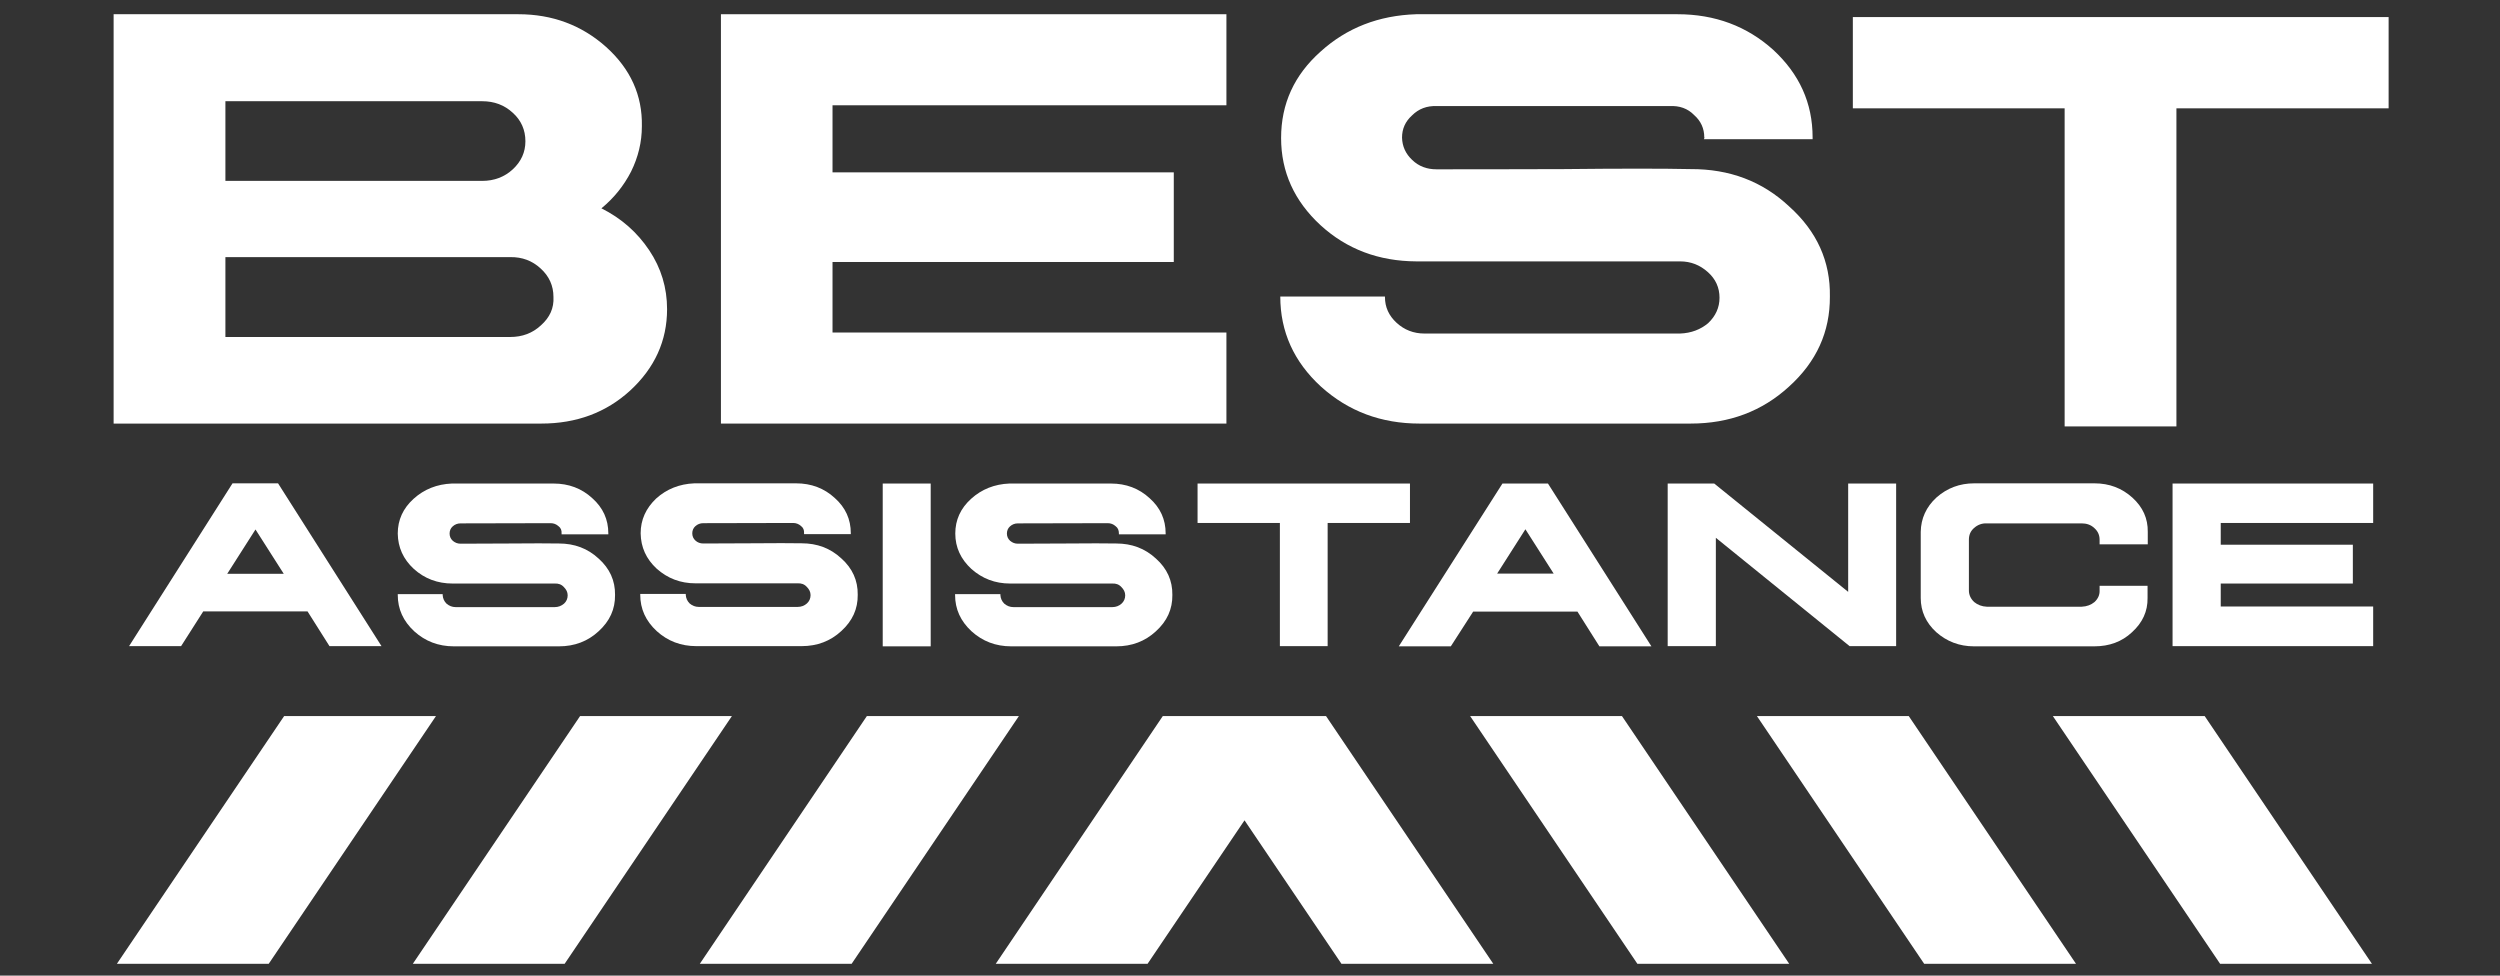
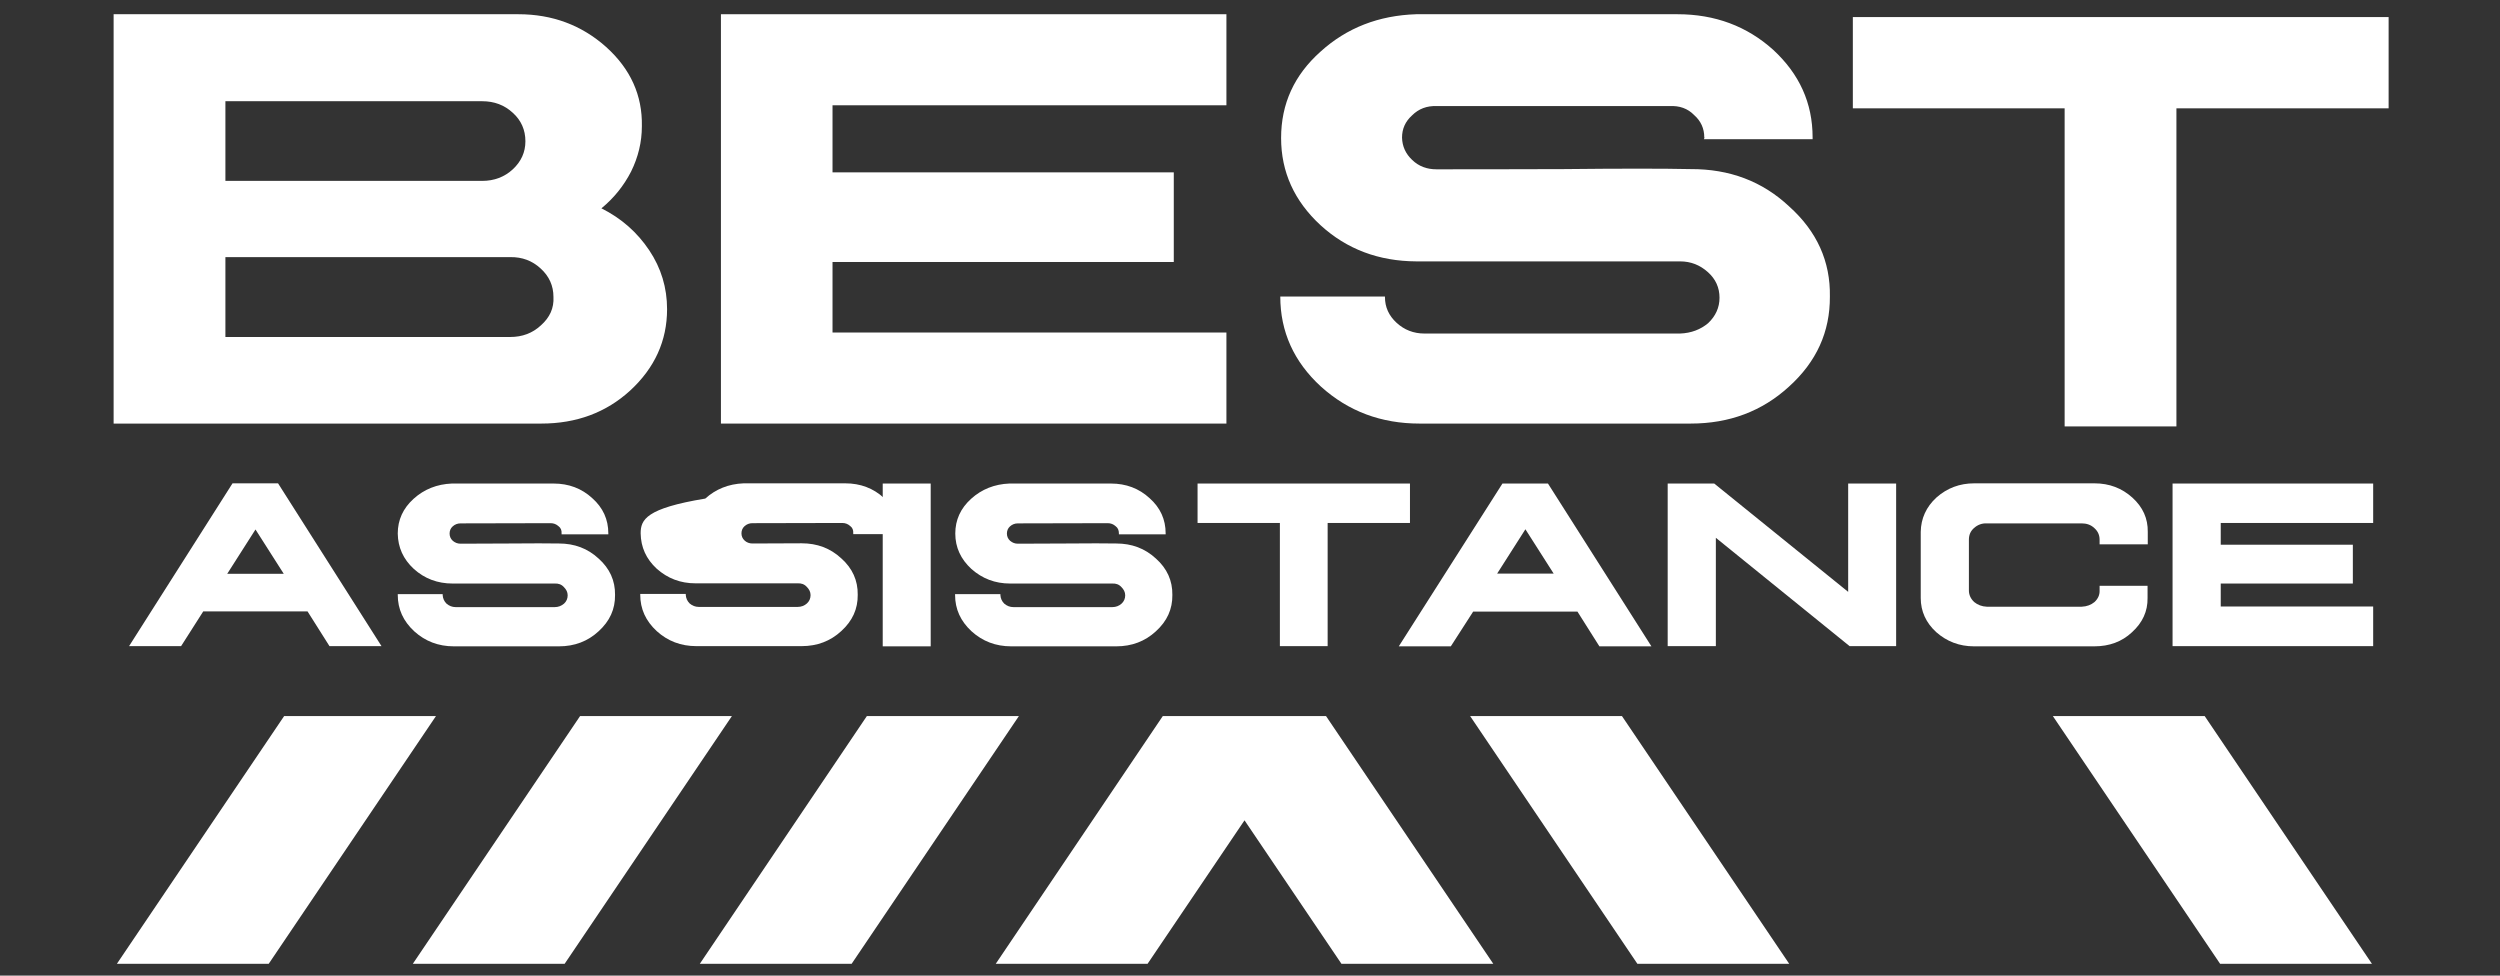
<svg xmlns="http://www.w3.org/2000/svg" version="1.1" id="Vrstva_1" x="0px" y="0px" viewBox="0 0 1230 480" style="enable-background:new 0 0 1230 480;" xml:space="preserve">
  <rect x="0" y="0" width="1230" height="480" fill="#333333" stroke="none" />
  <style type="text/css">
	.st0{fill:#fff;}
</style>
  <path class="st0" d="M310.1,192.1c12-11.1,18.1-24.4,18.1-40c0-10.5-2.9-20.2-8.8-29c-5.9-8.8-13.7-15.7-23.5-20.6  c6.2-5.1,11-11.1,14.6-18.1c3.5-7.1,5.3-14.5,5.3-22.3c0.3-15.2-5.6-28.2-17.6-39C286.2,12.4,271.8,7,255,7H55.9v201.4h210.4  C283.6,208.4,298.2,203,310.1,192.1 M110.9,49.8h126.3c6,0,11,1.9,15.1,5.7c4.1,3.7,6.2,8.4,6.2,14c0,5.4-2.1,10-6.2,13.8  c-4.1,3.8-9.2,5.7-15.1,5.7H110.9V49.8z M251,165.8H110.9v-39.3H251c5.9-0.1,10.9,1.8,15,5.6c4.2,3.8,6.3,8.5,6.3,14  c0.3,5.5-1.8,10.1-6.2,14C262,163.9,257,165.8,251,165.8" />
  <polygon class="st0" points="603.4,163.6 409.6,163.6 409.6,128.9 577.5,128.9 577.5,84.8 409.6,84.8 409.6,51.8 603.4,51.8   603.4,7 354.7,7 354.7,208.4 603.4,208.4 " />
  <path class="st0" d="M629.9,145.9c0,17.3,6.7,32.1,20,44.3c13.5,12.2,29.7,18.2,48.5,18.2h133.4c19.1,0,35.2-6.1,48.4-18.2  c13.5-12.2,20.2-26.9,20.1-44.3c0.3-17.3-6.4-32.1-20-44.3c-13.2-12.4-29.4-18.5-48.5-18.4c-13.4-0.3-34.3-0.3-62.5,0  c-28.2,0.1-49.1,0.1-62.6,0.1c-4.7,0-8.7-1.5-11.9-4.6c-3.2-3-4.9-6.7-5-11c0-4.3,1.6-7.9,4.9-10.9c3.3-3.3,7.4-4.8,12.1-4.6h114.5  c5-0.3,9.1,1.2,12.2,4.4c3.3,2.9,5,6.6,5,11c0.2,0,0.1,0.3-0.2,0.9h53.5v-0.9c0-16.9-6.5-31.2-19.4-43.1C859.5,12.9,843.8,7,825.3,7  H696.8c-18.5,0.6-34.2,6.7-47.1,18.4c-12.9,11.5-19.4,25.6-19.4,42.5c0,16.7,6.5,31,19.4,42.9c12.9,11.8,28.6,17.7,47.1,17.8h129.8  c5.3,0,9.8,1.8,13.7,5.3c3.8,3.4,5.7,7.6,5.7,12.6c0,4.8-1.9,9-5.6,12.5c-3.7,3.1-8.3,4.9-13.8,5.1H700.8c-5.3,0-9.9-1.8-13.7-5.3  c-3.8-3.5-5.7-7.7-5.7-12.6v-0.3H629.9z" />
  <polygon class="st0" points="911.6,8.4 911.6,53.3 1015.8,53.3 1015.8,209.8 1070.8,209.8 1070.8,53.3 1175.2,53.3 1175.2,8.4 " />
  <path class="st0" d="M63.5,317.9h25.6l10.9-17.1h51.3l10.8,17.1h25.6l-50.9-80.1h-22.4L63.5,317.9z M139.6,282.3h-27.8l13.9-21.8  L139.6,282.3z" />
  <path class="st0" d="M195.7,292.3v0.4c0,7,2.7,12.9,8.1,17.9c5.4,4.9,11.9,7.4,19.5,7.4h51.7c7.7,0,14.2-2.5,19.5-7.4  c5.5-5,8.2-10.9,8.1-17.9c0.1-7-2.6-13-8.1-17.9c-5.4-5-11.9-7.4-19.5-7.4c-5.2-0.1-13.2-0.1-24.2,0c-10.9,0-19,0.1-24.2,0.1  c-1.5,0-2.7-0.5-3.8-1.4c-1.1-1-1.6-2.2-1.6-3.6c0-1.4,0.5-2.6,1.5-3.5c1.1-1,2.4-1.5,3.9-1.5l44.3-0.1c1.5,0,2.8,0.5,3.9,1.5  c1.1,0.8,1.6,2,1.5,3.5v0.5h23v-0.5c0-6.8-2.6-12.6-7.9-17.3c-5.2-4.8-11.6-7.2-19-7.2h-49.6h-0.1h-0.3h-0.1  c-7.3,0.3-13.6,2.8-18.8,7.5c-5.2,4.7-7.8,10.4-7.8,17.1c0.1,6.8,2.7,12.6,7.9,17.4c5.3,4.8,11.7,7.2,19.1,7.2h50.2  c1.8-0.1,3.3,0.4,4.5,1.7c1.2,1.2,1.9,2.5,1.9,4.1c0,1.6-0.6,3-1.8,4.1c-1.3,1.1-2.8,1.7-4.6,1.7h-48.7c-1.7,0-3.2-0.6-4.5-1.7  c-1.2-1.2-1.8-2.6-1.9-4.2v-0.5H195.7z" />
-   <path class="st0" d="M315.2,262.4c0.1,6.8,2.7,12.6,7.9,17.4c5.4,4.8,11.7,7.2,19.1,7.2h50.2c1.8-0.1,3.3,0.4,4.5,1.7  c1.2,1.2,1.9,2.5,1.9,4.1c0,1.6-0.6,3-1.8,4.1c-1.2,1.1-2.8,1.7-4.5,1.7h-48.7c-1.7,0-3.2-0.6-4.5-1.7c-1.2-1.2-1.8-2.6-1.9-4.2  v-0.5H315v0.4c0,7,2.7,12.9,8.1,17.9c5.4,4.9,11.9,7.4,19.5,7.4h51.8c7.7,0,14.2-2.5,19.5-7.4c5.5-5,8.2-10.9,8.1-17.9  c0.1-7-2.6-13-8.1-17.9c-5.4-5-11.9-7.4-19.5-7.4c-5.2-0.1-13.2-0.1-24.2,0c-10.9,0-19,0.1-24.2,0.1c-1.5,0-2.8-0.5-3.8-1.4  c-1.1-1-1.6-2.2-1.6-3.6c0-1.4,0.5-2.6,1.5-3.5c1.1-1,2.4-1.5,3.9-1.5l44.2-0.1c1.5,0,2.8,0.5,3.9,1.5c1.1,0.8,1.6,2,1.5,3.5v0.5h23  v-0.5c0-6.8-2.6-12.6-7.9-17.3c-5.2-4.8-11.6-7.2-19-7.2h-49.6h-0.1h-0.3h-0.1c-7.3,0.3-13.6,2.8-18.8,7.5  C317.8,250.1,315.2,255.7,315.2,262.4" />
+   <path class="st0" d="M315.2,262.4c0.1,6.8,2.7,12.6,7.9,17.4c5.4,4.8,11.7,7.2,19.1,7.2h50.2c1.8-0.1,3.3,0.4,4.5,1.7  c1.2,1.2,1.9,2.5,1.9,4.1c0,1.6-0.6,3-1.8,4.1c-1.2,1.1-2.8,1.7-4.5,1.7h-48.7c-1.7,0-3.2-0.6-4.5-1.7c-1.2-1.2-1.8-2.6-1.9-4.2  v-0.5H315v0.4c0,7,2.7,12.9,8.1,17.9c5.4,4.9,11.9,7.4,19.5,7.4h51.8c7.7,0,14.2-2.5,19.5-7.4c5.5-5,8.2-10.9,8.1-17.9  c0.1-7-2.6-13-8.1-17.9c-5.4-5-11.9-7.4-19.5-7.4c-10.9,0-19,0.1-24.2,0.1c-1.5,0-2.8-0.5-3.8-1.4  c-1.1-1-1.6-2.2-1.6-3.6c0-1.4,0.5-2.6,1.5-3.5c1.1-1,2.4-1.5,3.9-1.5l44.2-0.1c1.5,0,2.8,0.5,3.9,1.5c1.1,0.8,1.6,2,1.5,3.5v0.5h23  v-0.5c0-6.8-2.6-12.6-7.9-17.3c-5.2-4.8-11.6-7.2-19-7.2h-49.6h-0.1h-0.3h-0.1c-7.3,0.3-13.6,2.8-18.8,7.5  C317.8,250.1,315.2,255.7,315.2,262.4" />
  <rect x="434.3" y="237.9" class="st0" width="23.6" height="80.1" />
  <path class="st0" d="M469.9,292.3v0.4c0,7,2.7,12.9,8.1,17.9c5.4,4.9,11.9,7.4,19.5,7.4h51.7c7.7,0,14.2-2.5,19.5-7.4  c5.5-5,8.2-10.9,8.1-17.9c0.1-7-2.6-13-8.1-17.9c-5.4-5-11.9-7.4-19.5-7.4c-5.2-0.1-13.2-0.1-24.2,0c-10.9,0-19,0.1-24.2,0.1  c-1.5,0-2.7-0.5-3.8-1.4c-1.1-1-1.6-2.2-1.6-3.6c0-1.4,0.5-2.6,1.5-3.5c1.1-1,2.4-1.5,3.9-1.5l44.2-0.1c1.5,0,2.8,0.5,3.9,1.5  c1.1,0.8,1.6,2,1.6,3.5v0.5h23v-0.5c0-6.8-2.6-12.6-7.9-17.3c-5.2-4.8-11.6-7.2-19-7.2h-49.6H497h-0.3h-0.1  c-7.3,0.3-13.6,2.8-18.8,7.5c-5.2,4.7-7.8,10.4-7.8,17.1c0,6.8,2.7,12.6,7.9,17.4c5.4,4.8,11.7,7.2,19.1,7.2h50.2  c1.8-0.1,3.3,0.4,4.5,1.7c1.2,1.2,1.9,2.5,1.9,4.1c0,1.6-0.6,3-1.8,4.1c-1.2,1.1-2.8,1.7-4.5,1.7h-48.7c-1.7,0-3.2-0.6-4.5-1.7  c-1.2-1.2-1.8-2.6-1.9-4.2v-0.5H469.9z" />
  <polygon class="st0" points="653.2,317.9 653.2,257.3 693.7,257.3 693.7,237.9 589.2,237.9 589.2,257.3 629.7,257.3 629.7,317.9 " />
  <path class="st0" d="M724.8,300.9h51.3l10.8,17.1h25.6l-50.9-80.1h-22.4l-51,80.1h25.6L724.8,300.9z M750.5,260.4l13.9,21.8h-27.8  L750.5,260.4z" />
  <polygon class="st0" points="820.5,237.9 820.5,317.9 844.2,317.9 844.2,264.6 910,317.9 932.9,317.9 932.9,237.9 909.3,237.9   909.3,291.2 843.4,237.9 " />
  <path class="st0" d="M1056.7,267.7v-6c0.1-6.6-2.4-12.2-7.6-16.9c-5.1-4.6-11.3-7-18.6-7h-59.2c-7.1,0-13.3,2.3-18.6,7  c-5,4.6-7.6,10.3-7.7,16.9v32.5c0,6.6,2.6,12.2,7.6,16.8c5.2,4.6,11.4,7,18.6,7h59.2c7.4,0,13.6-2.3,18.5-6.9  c5.2-4.7,7.8-10.3,7.7-16.9v-6H1033v2.3c0.1,2.2-0.8,4.1-2.5,5.7c-1.7,1.4-3.8,2.2-6.3,2.3h-46.7c-2.4-0.1-4.5-0.9-6.2-2.3  c-1.7-1.6-2.6-3.5-2.6-5.7v-25c0-2.3,0.8-4.2,2.5-5.7c1.8-1.6,3.9-2.4,6.3-2.3h46.7c2.4,0,4.5,0.7,6.2,2.3c1.7,1.5,2.6,3.4,2.6,5.7  v2.3H1056.7z" />
  <polygon class="st0" points="1068.9,317.9 1167.6,317.9 1167.6,298.4 1092.6,298.4 1092.6,287.1 1157.6,287.1 1157.6,268   1092.6,268 1092.6,257.3 1167.6,257.3 1167.6,237.9 1068.9,237.9 " />
-   <polygon class="st0" points="864.4,352.3 946.7,474.2 1021.4,474.2 939.1,352.3 " />
  <polygon class="st0" points="1010,352.3 1092.3,474.2 1167,474.2 1084.7,352.3 " />
  <polygon class="st0" points="646.9,352.3 577.7,352.3 572.1,352.3 489.9,474.2 564.6,474.2 612.3,403.6 660,474.2 734.7,474.2   652.4,352.3 " />
  <polygon class="st0" points="723.3,352.3 805.6,474.2 880.3,474.2 798,352.3 " />
  <polygon class="st0" points="285.4,352.3 203.1,474.2 277.8,474.2 360.1,352.3 " />
  <polygon class="st0" points="139.8,352.3 57.5,474.2 132.2,474.2 214.5,352.3 " />
  <polygon class="st0" points="426.5,352.3 344.3,474.2 419,474.2 501.3,352.3 " />
</svg>